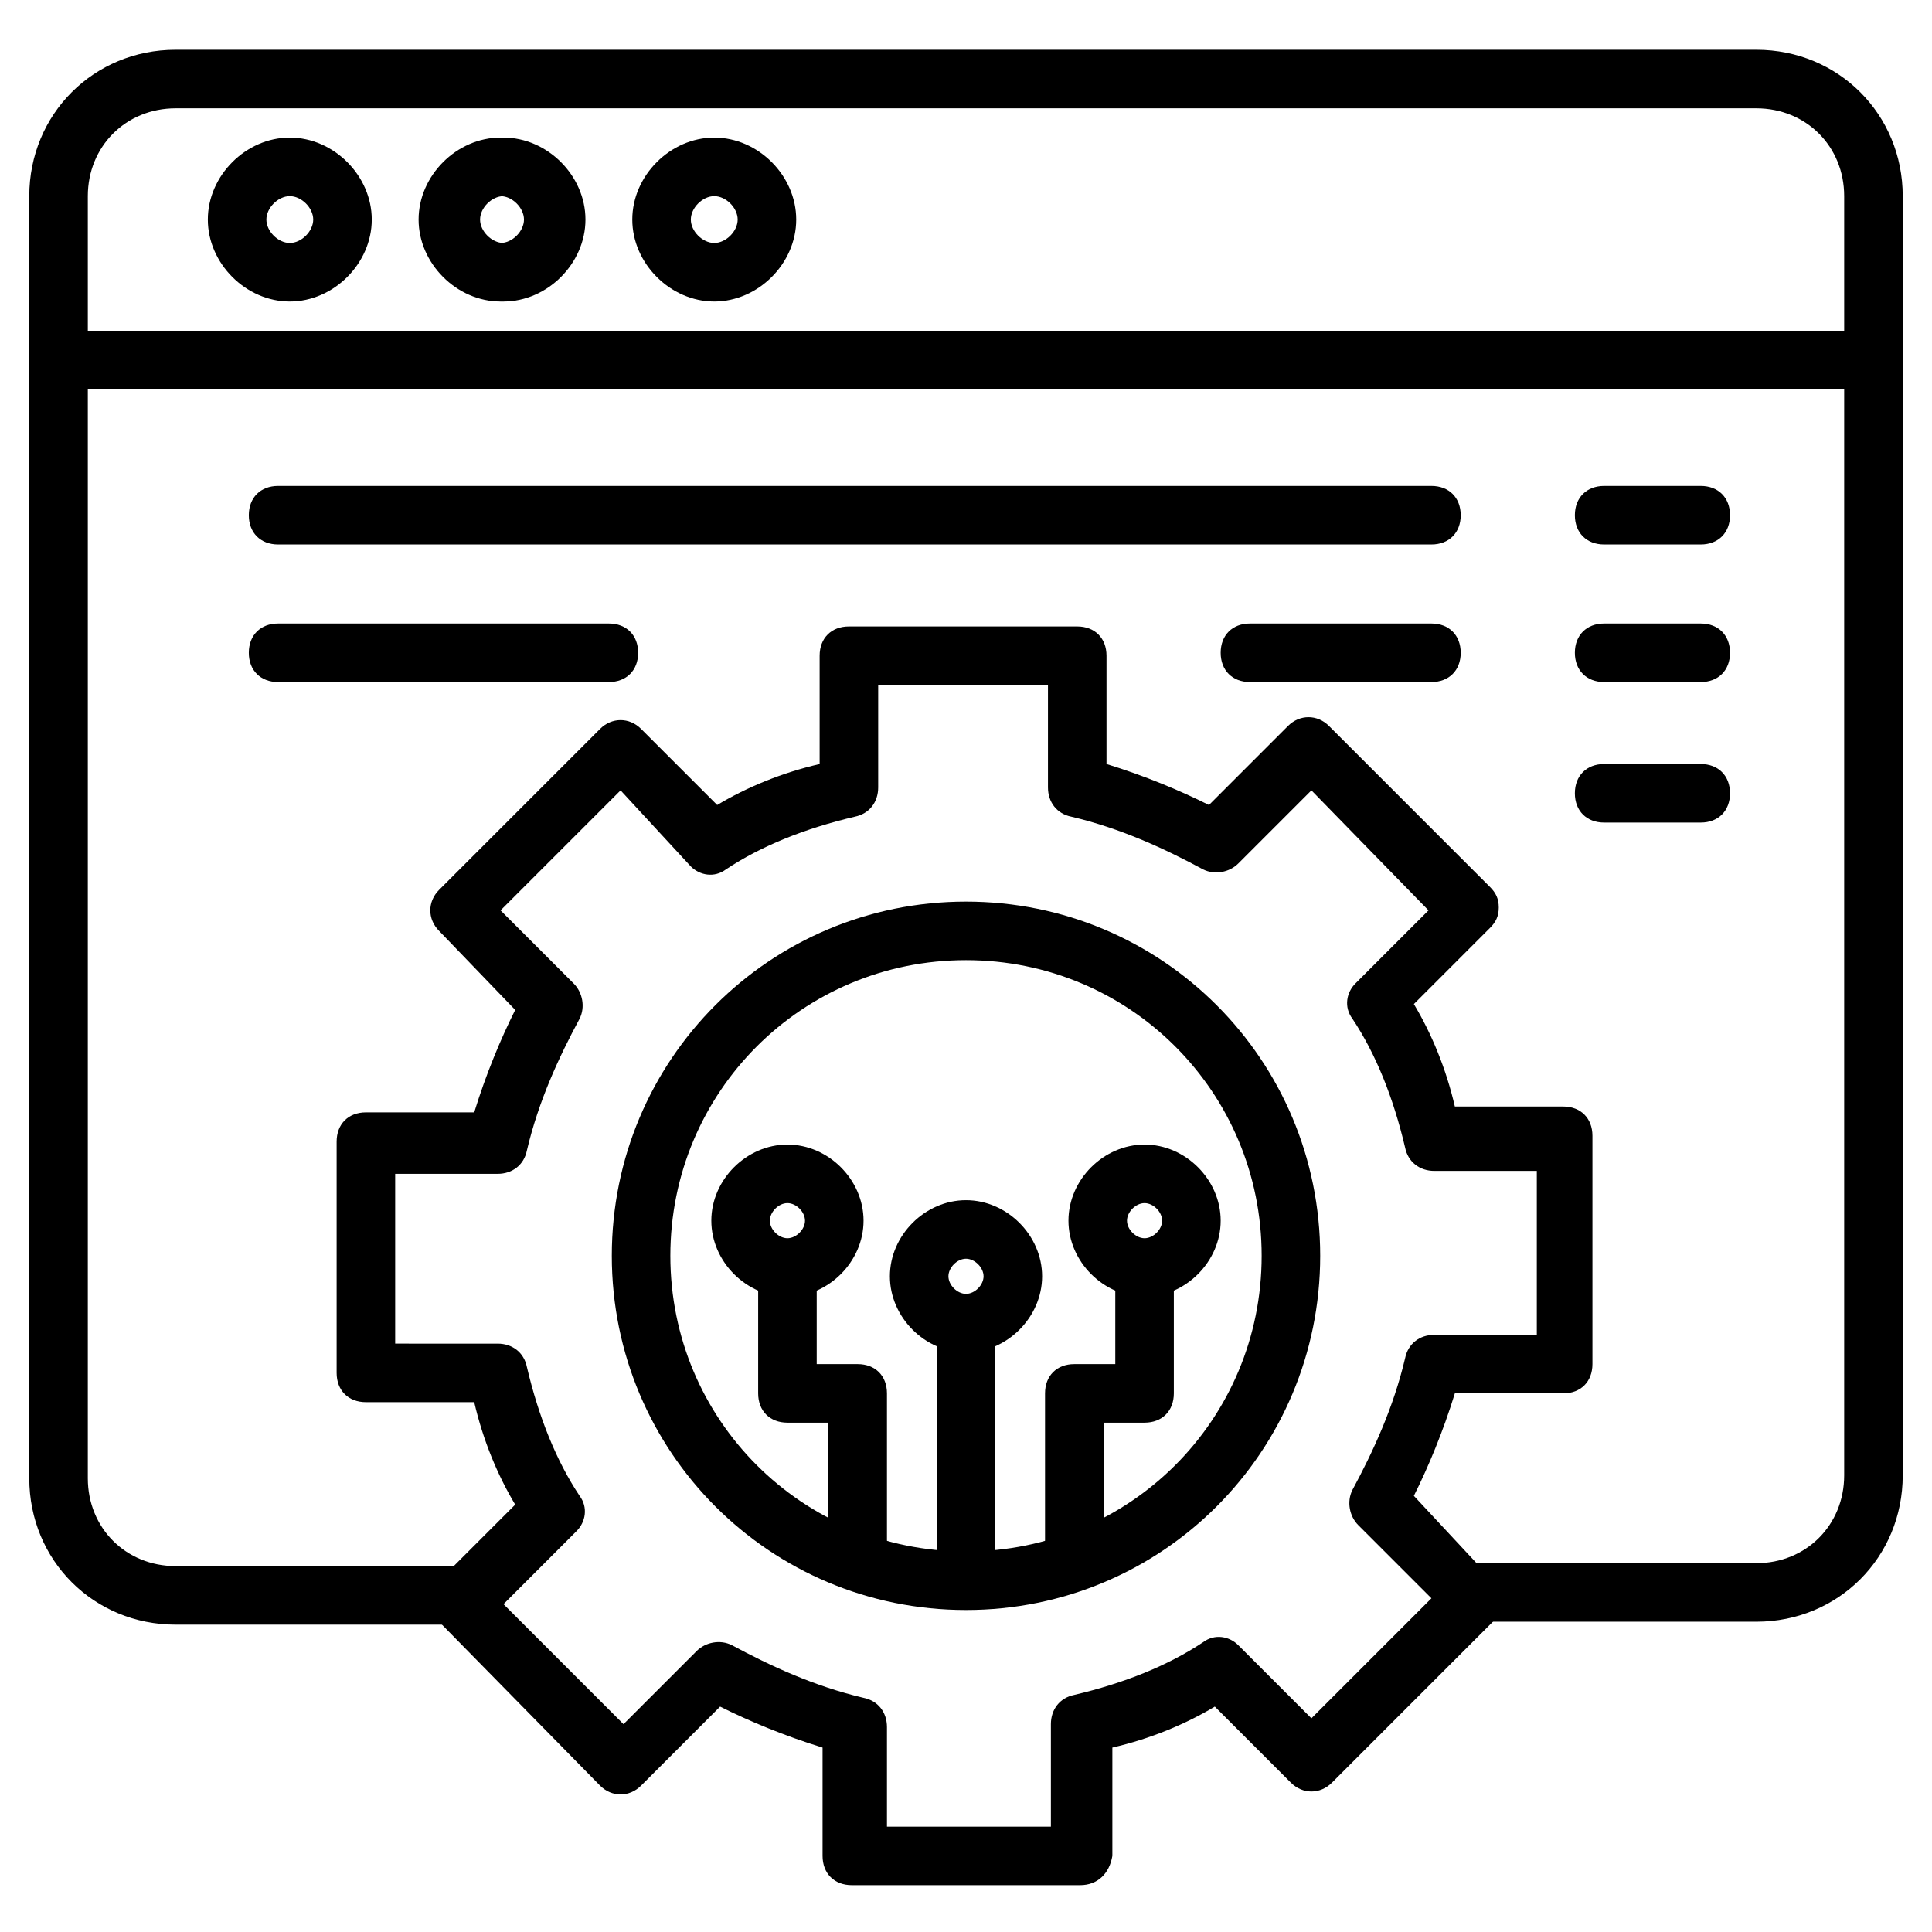
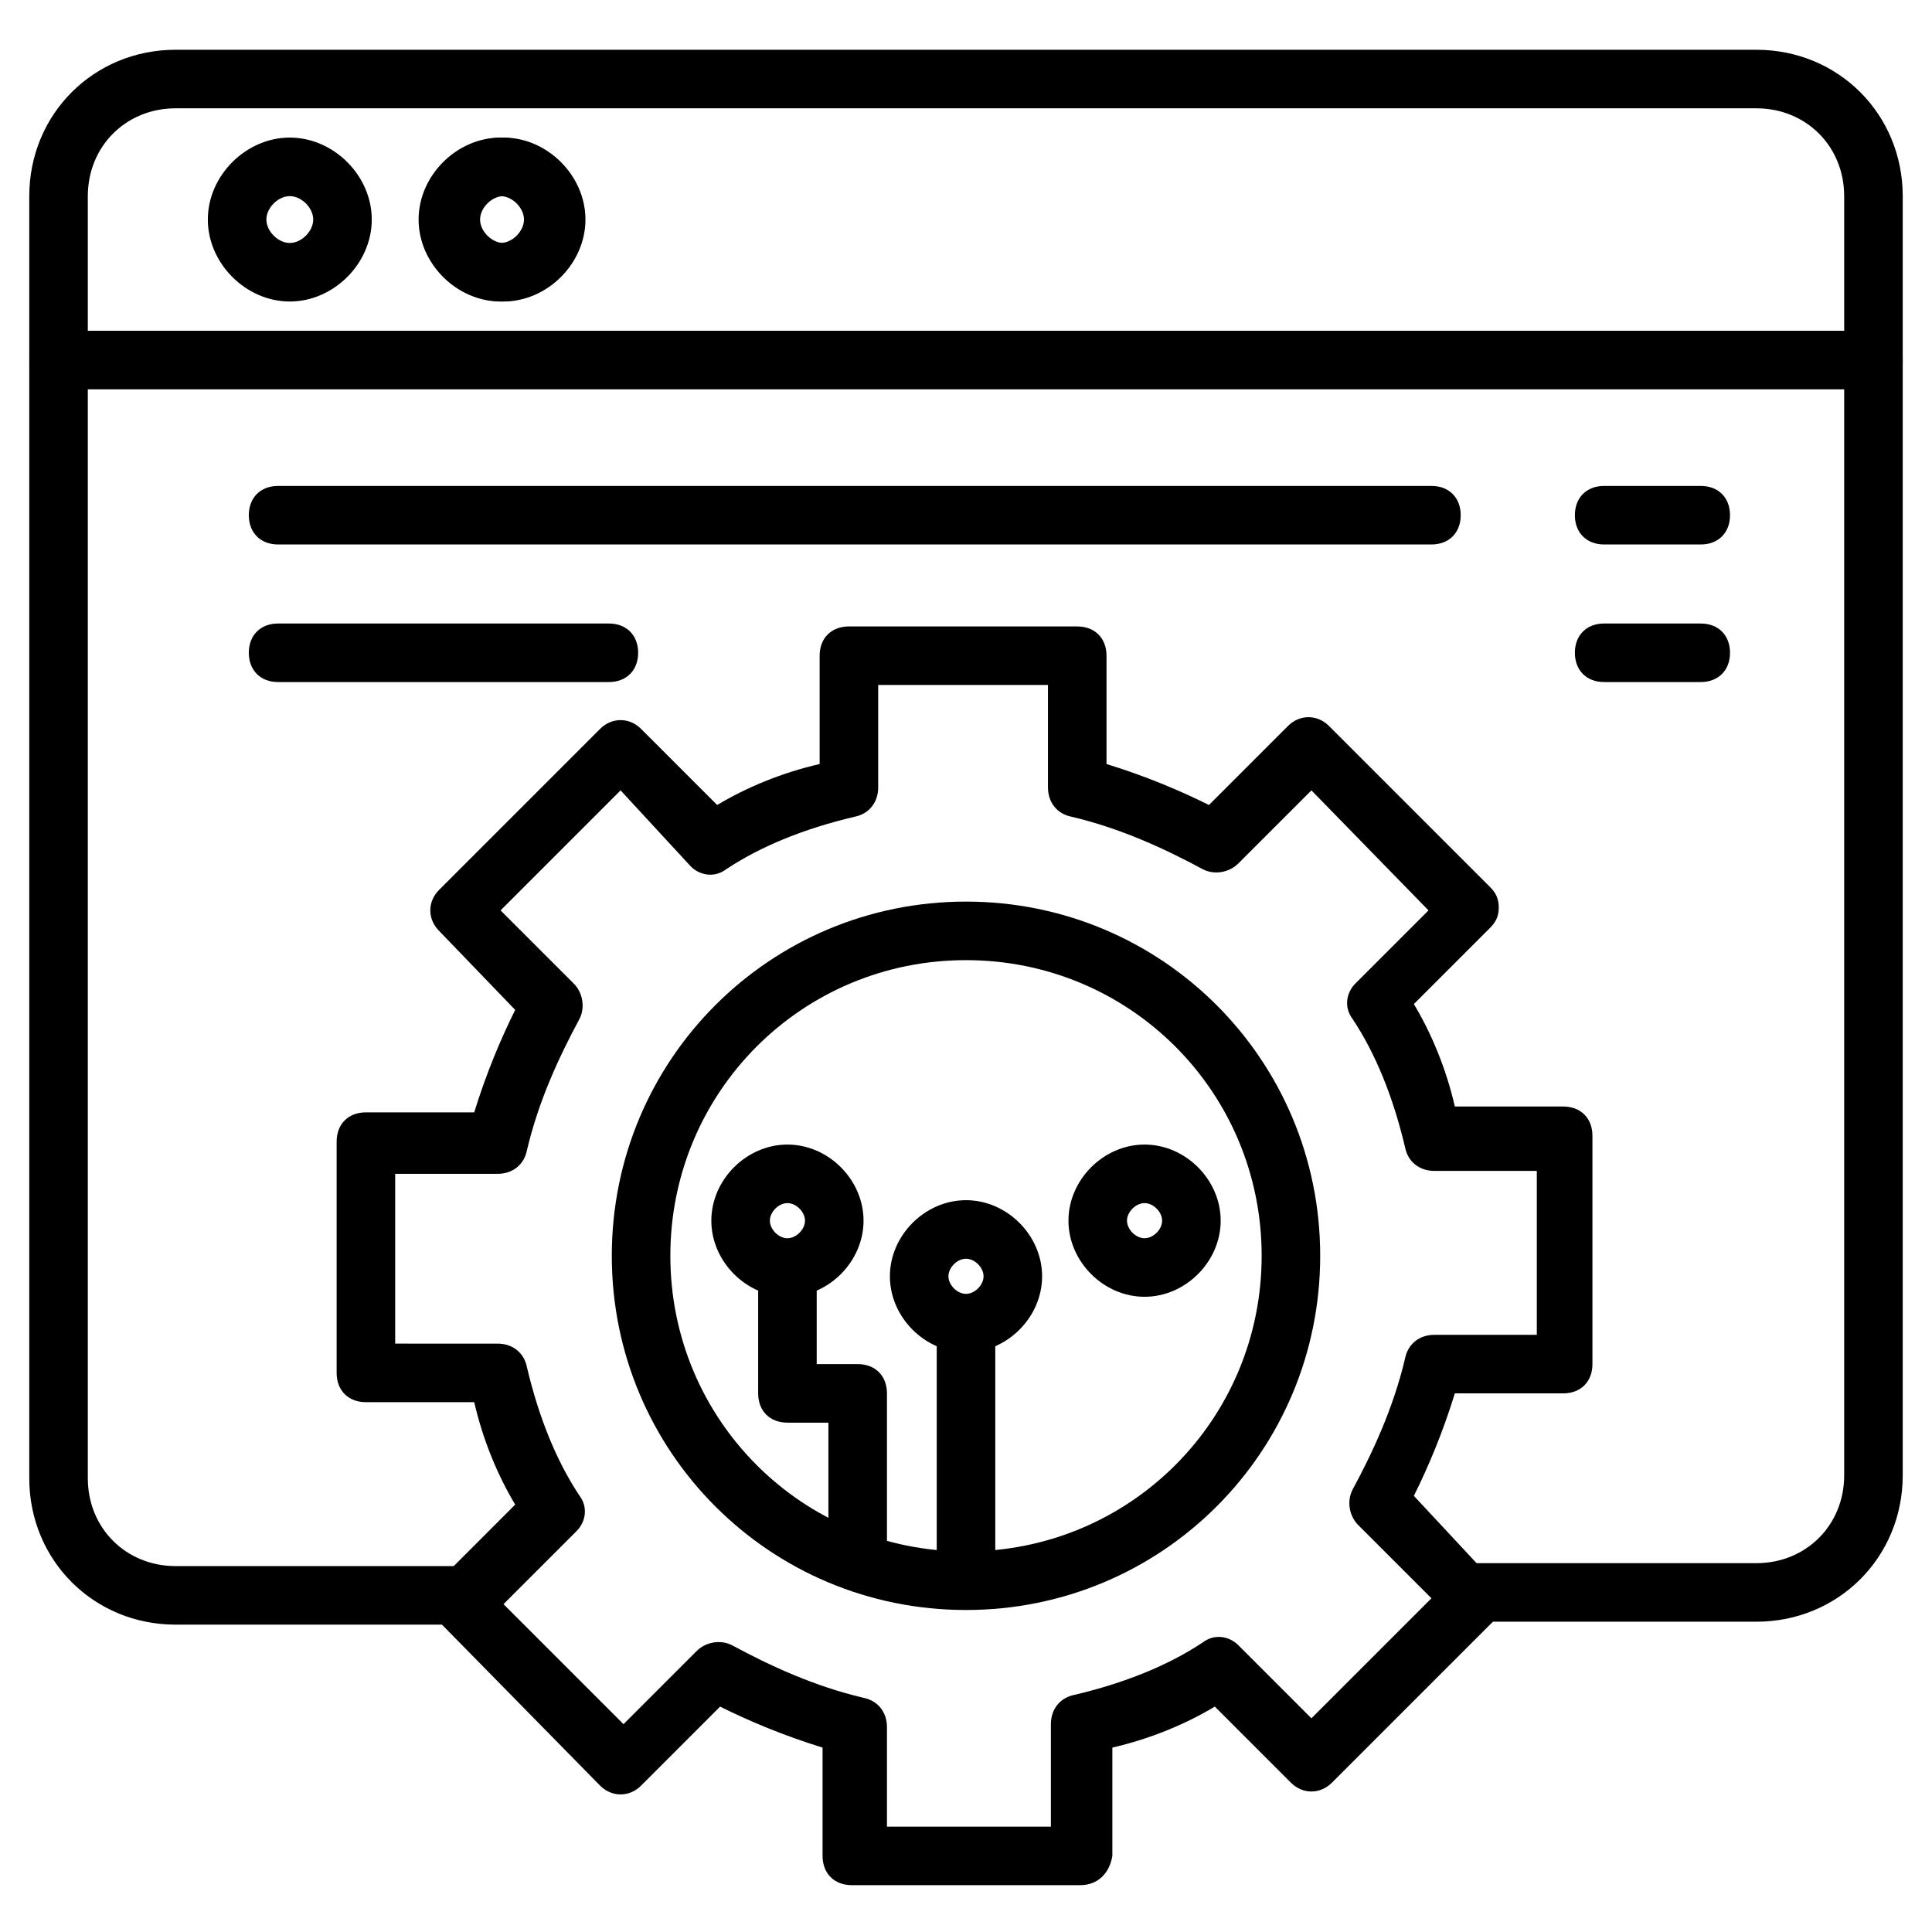
<svg xmlns="http://www.w3.org/2000/svg" version="1.1" id="api" x="0px" y="0px" viewBox="0 0 66 66" style="enable-background:new 0 0 66 66;" xml:space="preserve">
  <g>
    <path d="M36.9,64.4h-7.8c-0.6,0-1-0.4-1-1v-3.7c-1.3-0.4-2.5-0.9-3.5-1.4l-2.7,2.7c-0.4,0.4-1,0.4-1.4,0L15,55.4   c-0.4-0.4-0.4-1,0-1.4l2.6-2.6c-0.6-1-1.1-2.2-1.4-3.5h-3.7c-0.6,0-1-0.4-1-1V39c0-0.6,0.4-1,1-1h3.7c0.4-1.3,0.9-2.5,1.4-3.5   L15,31.8c-0.4-0.4-0.4-1,0-1.4l5.5-5.5c0.4-0.4,1-0.4,1.4,0l2.6,2.6c1-0.6,2.2-1.1,3.5-1.4v-3.7c0-0.6,0.4-1,1-1h7.8   c0.6,0,1,0.4,1,1v3.7c1.3,0.4,2.5,0.9,3.5,1.4l2.7-2.7c0.4-0.4,1-0.4,1.4,0l5.5,5.5c0.2,0.2,0.3,0.4,0.3,0.7s-0.1,0.5-0.3,0.7   l-2.6,2.6c0.6,1,1.1,2.2,1.4,3.5h3.7c0.6,0,1,0.4,1,1v7.8c0,0.6-0.4,1-1,1h-3.7c-0.4,1.3-0.9,2.5-1.4,3.5L51,54   c0.4,0.4,0.4,1,0,1.4l-5.5,5.5c-0.4,0.4-1,0.4-1.4,0l-2.6-2.6c-1,0.6-2.2,1.1-3.5,1.4v3.7C37.9,64,37.5,64.4,36.9,64.4z M30.1,62.4   h5.8v-3.5c0-0.5,0.3-0.9,0.8-1c1.7-0.4,3.2-1,4.4-1.8c0.4-0.3,0.9-0.2,1.2,0.1l2.5,2.5l4.1-4.1l-2.5-2.5c-0.3-0.3-0.4-0.8-0.2-1.2   c0.7-1.3,1.4-2.8,1.8-4.5c0.1-0.5,0.5-0.8,1-0.8h3.5V40H49c-0.5,0-0.9-0.3-1-0.8c-0.4-1.7-1-3.2-1.8-4.4c-0.3-0.4-0.2-0.9,0.1-1.2   l2.5-2.5L44.8,27l-2.5,2.5c-0.3,0.3-0.8,0.4-1.2,0.2c-1.3-0.7-2.8-1.4-4.5-1.8c-0.5-0.1-0.8-0.5-0.8-1v-3.5h-5.8v3.5   c0,0.5-0.3,0.9-0.8,1c-1.7,0.4-3.2,1-4.4,1.8c-0.4,0.3-0.9,0.2-1.2-0.1L21.2,27l-4.1,4.1l2.5,2.5c0.3,0.3,0.4,0.8,0.2,1.2   c-0.7,1.3-1.4,2.8-1.8,4.5c-0.1,0.5-0.5,0.8-1,0.8h-3.5v5.8H17c0.5,0,0.9,0.3,1,0.8c0.4,1.7,1,3.2,1.8,4.4c0.3,0.4,0.2,0.9-0.1,1.2   l-2.5,2.5l4.1,4.1l2.5-2.5c0.3-0.3,0.8-0.4,1.2-0.2c1.3,0.7,2.8,1.4,4.5,1.8c0.5,0.1,0.8,0.5,0.8,1V62.4z" />
  </g>
  <g>
    <path d="M33,55c-6.7,0-12.1-5.4-12.1-12.1S26.3,30.8,33,30.8s12.1,5.4,12.1,12.1S39.7,55,33,55z M33,32.8   c-5.6,0-10.1,4.5-10.1,10.1S27.4,53,33,53s10.1-4.5,10.1-10.1S38.6,32.8,33,32.8z" />
  </g>
  <g>
    <path d="M15.7,55.5H6c-2.8,0-5-2.2-5-5V6.7c0-2.8,2.2-5,5-5h54c2.8,0,5,2.2,5,5v43.7c0,2.8-2.2,5-5,5h-9.7c-0.6,0-1-0.4-1-1   s0.4-1,1-1H60c1.7,0,3-1.3,3-3V6.7c0-1.7-1.3-3-3-3H6c-1.7,0-3,1.3-3,3v43.8c0,1.7,1.3,3,3,3h9.7c0.6,0,1,0.4,1,1   S16.3,55.5,15.7,55.5z" />
  </g>
  <g>
    <path d="M64,13.3H2c-0.6,0-1-0.4-1-1s0.4-1,1-1h62c0.6,0,1,0.4,1,1S64.6,13.3,64,13.3z" />
  </g>
  <g>
    <path d="M17.1,10.3c-1.5,0-2.8-1.3-2.8-2.8s1.3-2.8,2.8-2.8s2.8,1.3,2.8,2.8S18.6,10.3,17.1,10.3z M17.1,6.7   c-0.4,0-0.8,0.4-0.8,0.8s0.4,0.8,0.8,0.8c0.4,0,0.8-0.4,0.8-0.8S17.5,6.7,17.1,6.7z" />
  </g>
  <g>
    <path d="M9.9,10.3c-1.5,0-2.8-1.3-2.8-2.8s1.3-2.8,2.8-2.8s2.8,1.3,2.8,2.8S11.4,10.3,9.9,10.3z M9.9,6.7c-0.4,0-0.8,0.4-0.8,0.8   s0.4,0.8,0.8,0.8c0.4,0,0.8-0.4,0.8-0.8S10.3,6.7,9.9,6.7z" />
  </g>
  <g>
-     <path d="M24.4,10.3c-1.5,0-2.8-1.3-2.8-2.8s1.3-2.8,2.8-2.8s2.8,1.3,2.8,2.8S25.9,10.3,24.4,10.3z M24.4,6.7   c-0.4,0-0.8,0.4-0.8,0.8s0.4,0.8,0.8,0.8c0.4,0,0.8-0.4,0.8-0.8S24.8,6.7,24.4,6.7z" />
-   </g>
+     </g>
  <g>
    <path d="M17.2,10.3c-1.5,0-2.8-1.3-2.8-2.8s1.3-2.8,2.8-2.8S20,6,20,7.5S18.7,10.3,17.2,10.3z M17.2,6.7c-0.4,0-0.8,0.4-0.8,0.8   s0.4,0.8,0.8,0.8c0.4,0,0.8-0.4,0.8-0.8S17.6,6.7,17.2,6.7z" />
  </g>
  <g>
    <path d="M33,54c-0.6,0-1-0.4-1-1v-7.3c0-0.6,0.4-1,1-1s1,0.4,1,1V53C34,53.6,33.6,54,33,54z" />
  </g>
  <g>
    <path d="M33,46.2c-1.4,0-2.6-1.2-2.6-2.6S31.6,41,33,41s2.6,1.2,2.6,2.6S34.4,46.2,33,46.2z M33,43c-0.3,0-0.6,0.3-0.6,0.6   s0.3,0.6,0.6,0.6c0.3,0,0.6-0.3,0.6-0.6S33.3,43,33,43z" />
  </g>
  <g>
    <path d="M26.9,44.3c-1.4,0-2.6-1.2-2.6-2.6s1.2-2.6,2.6-2.6s2.6,1.2,2.6,2.6S28.3,44.3,26.9,44.3z M26.9,41.1   c-0.3,0-0.6,0.3-0.6,0.6s0.3,0.6,0.6,0.6s0.6-0.3,0.6-0.6S27.2,41.1,26.9,41.1z" />
  </g>
  <g>
    <path d="M29.3,54.3c-0.6,0-1-0.4-1-1v-4.7h-1.4c-0.6,0-1-0.4-1-1v-3.9c0-0.6,0.4-1,1-1s1,0.4,1,1v2.9h1.4c0.6,0,1,0.4,1,1v5.7   C30.3,53.9,29.9,54.3,29.3,54.3z" />
  </g>
  <g>
    <path d="M39.1,44.3c-1.4,0-2.6-1.2-2.6-2.6s1.2-2.6,2.6-2.6s2.6,1.2,2.6,2.6S40.5,44.3,39.1,44.3z M39.1,41.1   c-0.3,0-0.6,0.3-0.6,0.6s0.3,0.6,0.6,0.6s0.6-0.3,0.6-0.6S39.4,41.1,39.1,41.1z" />
  </g>
  <g>
-     <path d="M36.7,54c-0.6,0-1-0.4-1-1v-5.4c0-0.6,0.4-1,1-1h1.4v-2.9c0-0.6,0.4-1,1-1s1,0.4,1,1v3.9c0,0.6-0.4,1-1,1h-1.4V53   C37.7,53.6,37.3,54,36.7,54z" />
-   </g>
+     </g>
  <g>
    <path d="M58.1,18.6h-3.3c-0.6,0-1-0.4-1-1s0.4-1,1-1h3.3c0.6,0,1,0.4,1,1S58.7,18.6,58.1,18.6z" />
  </g>
  <g>
    <path d="M58.1,23.3h-3.3c-0.6,0-1-0.4-1-1s0.4-1,1-1h3.3c0.6,0,1,0.4,1,1S58.7,23.3,58.1,23.3z" />
  </g>
  <g>
-     <path d="M58.1,28.1h-3.3c-0.6,0-1-0.4-1-1s0.4-1,1-1h3.3c0.6,0,1,0.4,1,1S58.7,28.1,58.1,28.1z" />
-   </g>
+     </g>
  <g>
    <path d="M48.9,18.6H9.5c-0.6,0-1-0.4-1-1s0.4-1,1-1h39.4c0.6,0,1,0.4,1,1S49.5,18.6,48.9,18.6z" />
  </g>
  <g>
    <path d="M20.8,23.3H9.5c-0.6,0-1-0.4-1-1s0.4-1,1-1h11.3c0.6,0,1,0.4,1,1S21.4,23.3,20.8,23.3z" />
  </g>
  <g>
-     <path d="M48.9,23.3h-6.2c-0.6,0-1-0.4-1-1s0.4-1,1-1h6.2c0.6,0,1,0.4,1,1S49.5,23.3,48.9,23.3z" />
-   </g>
+     </g>
</svg>